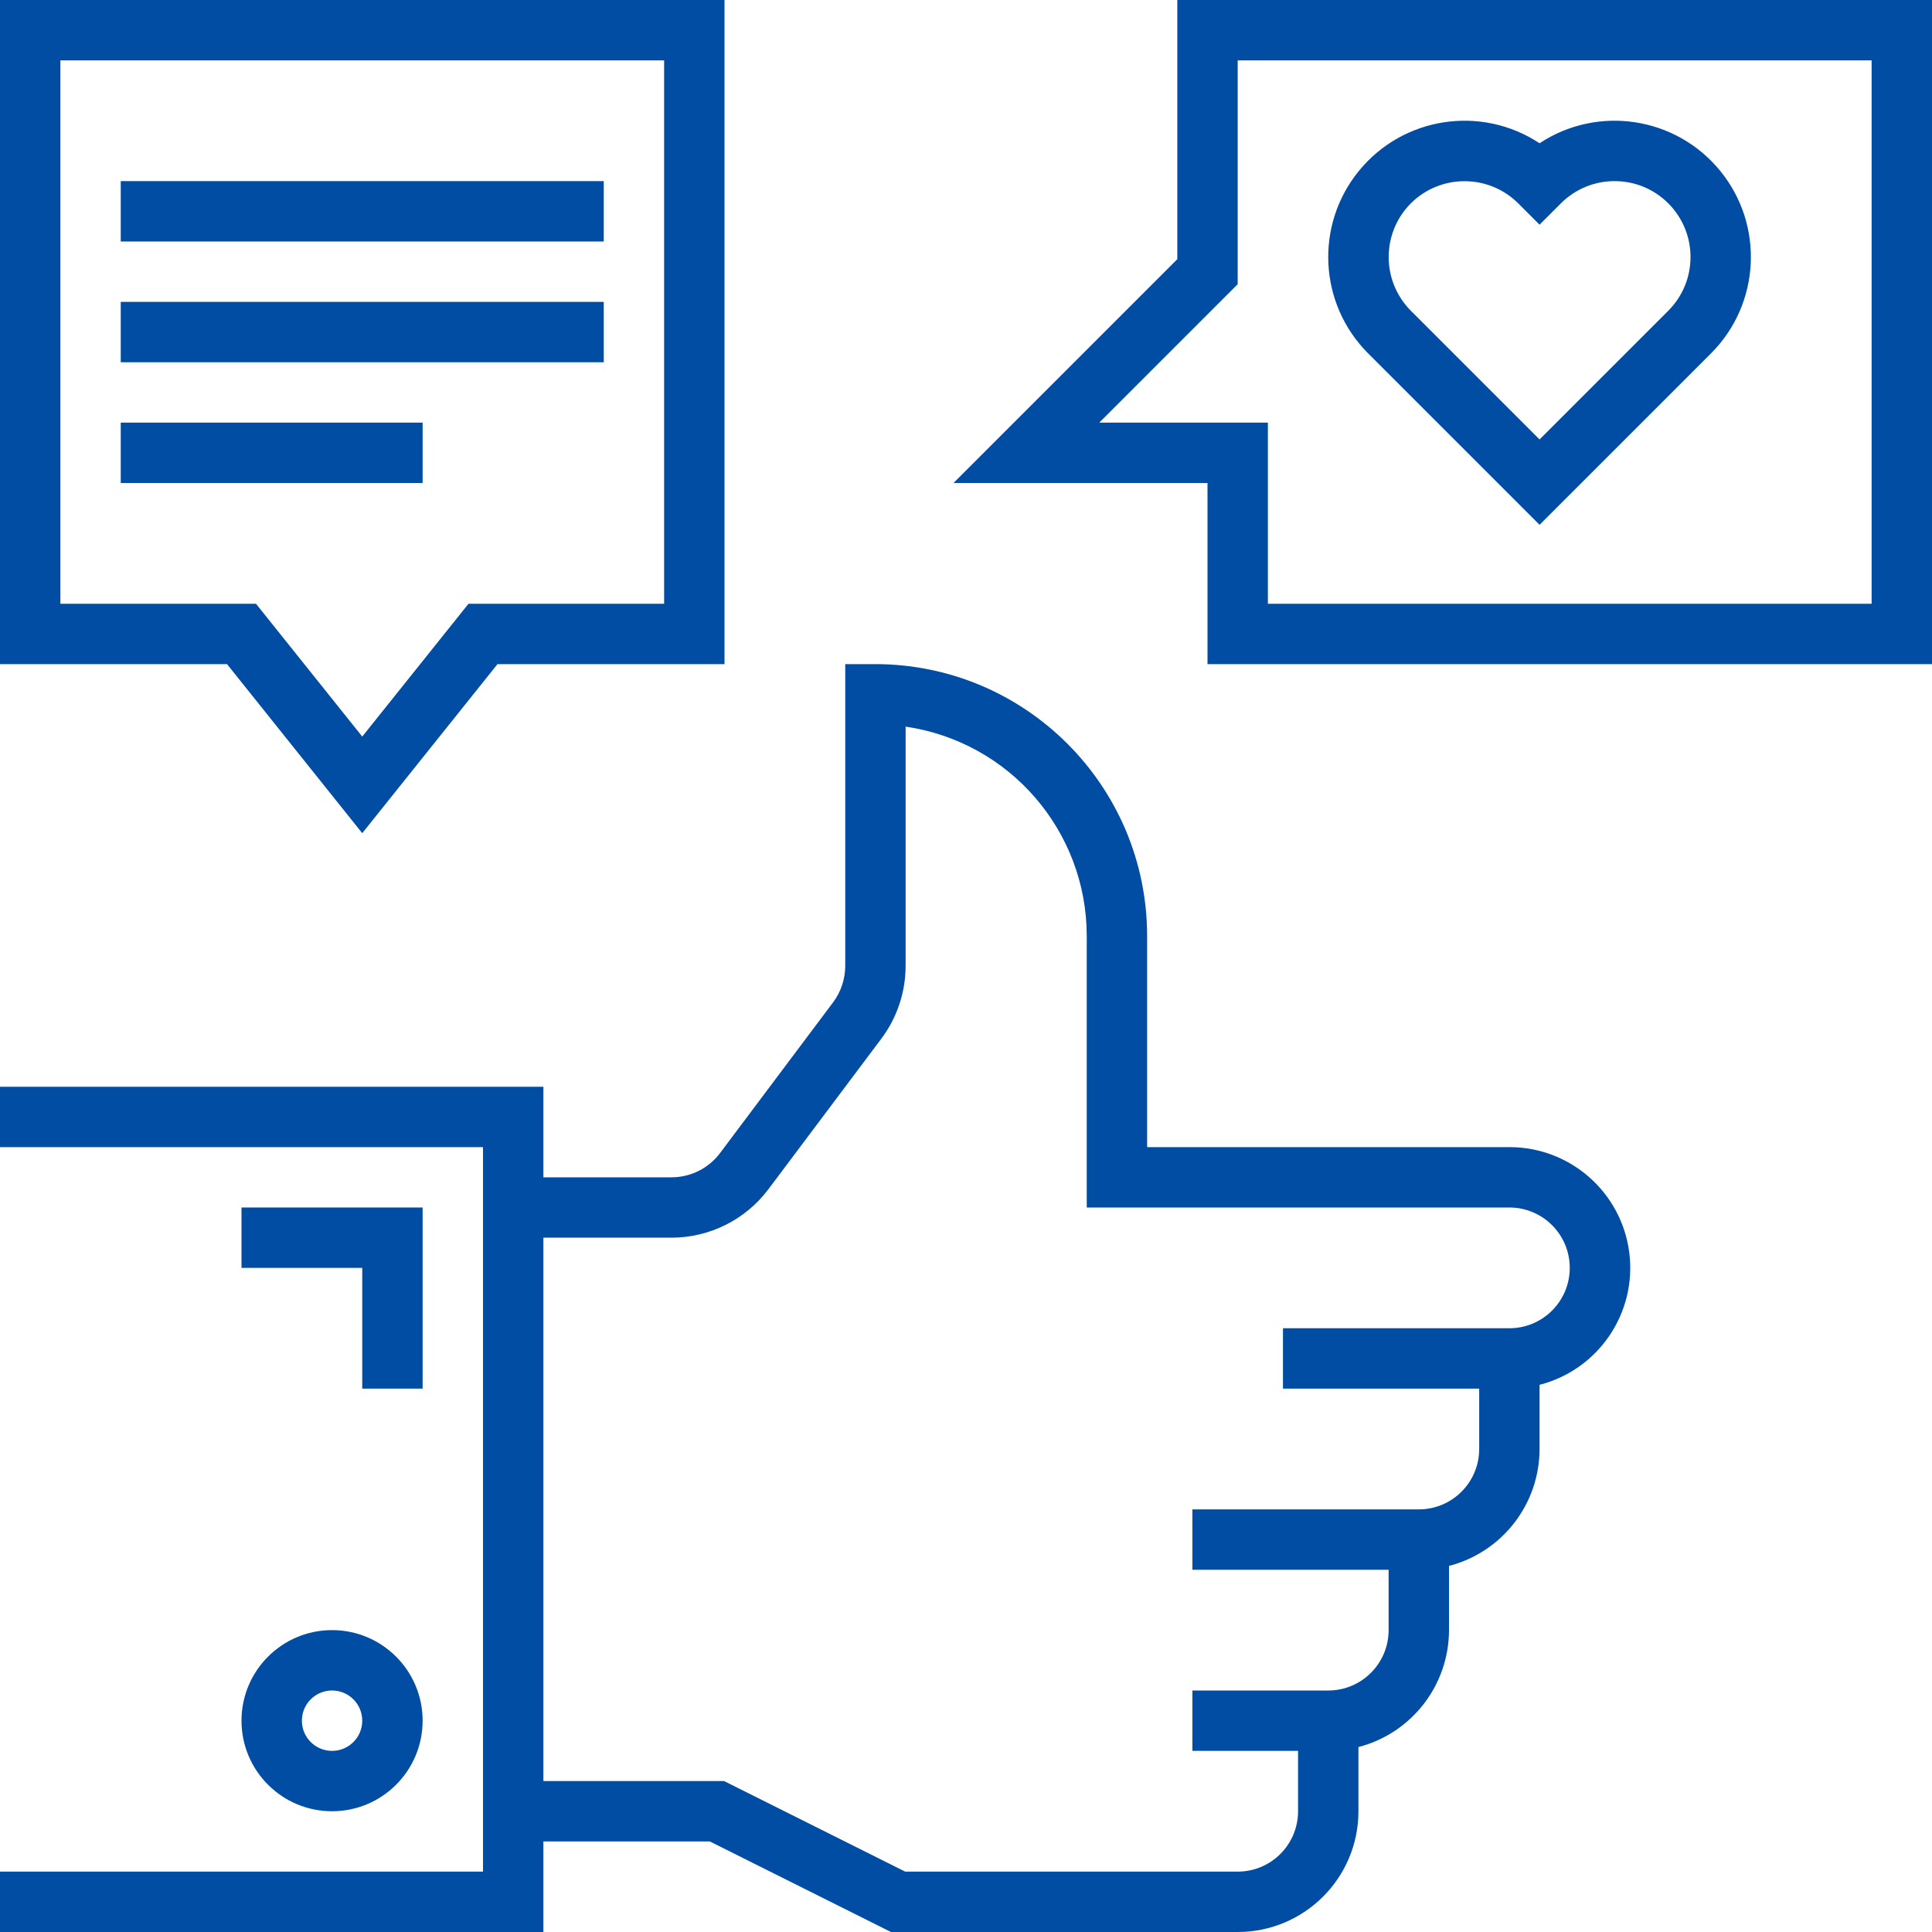
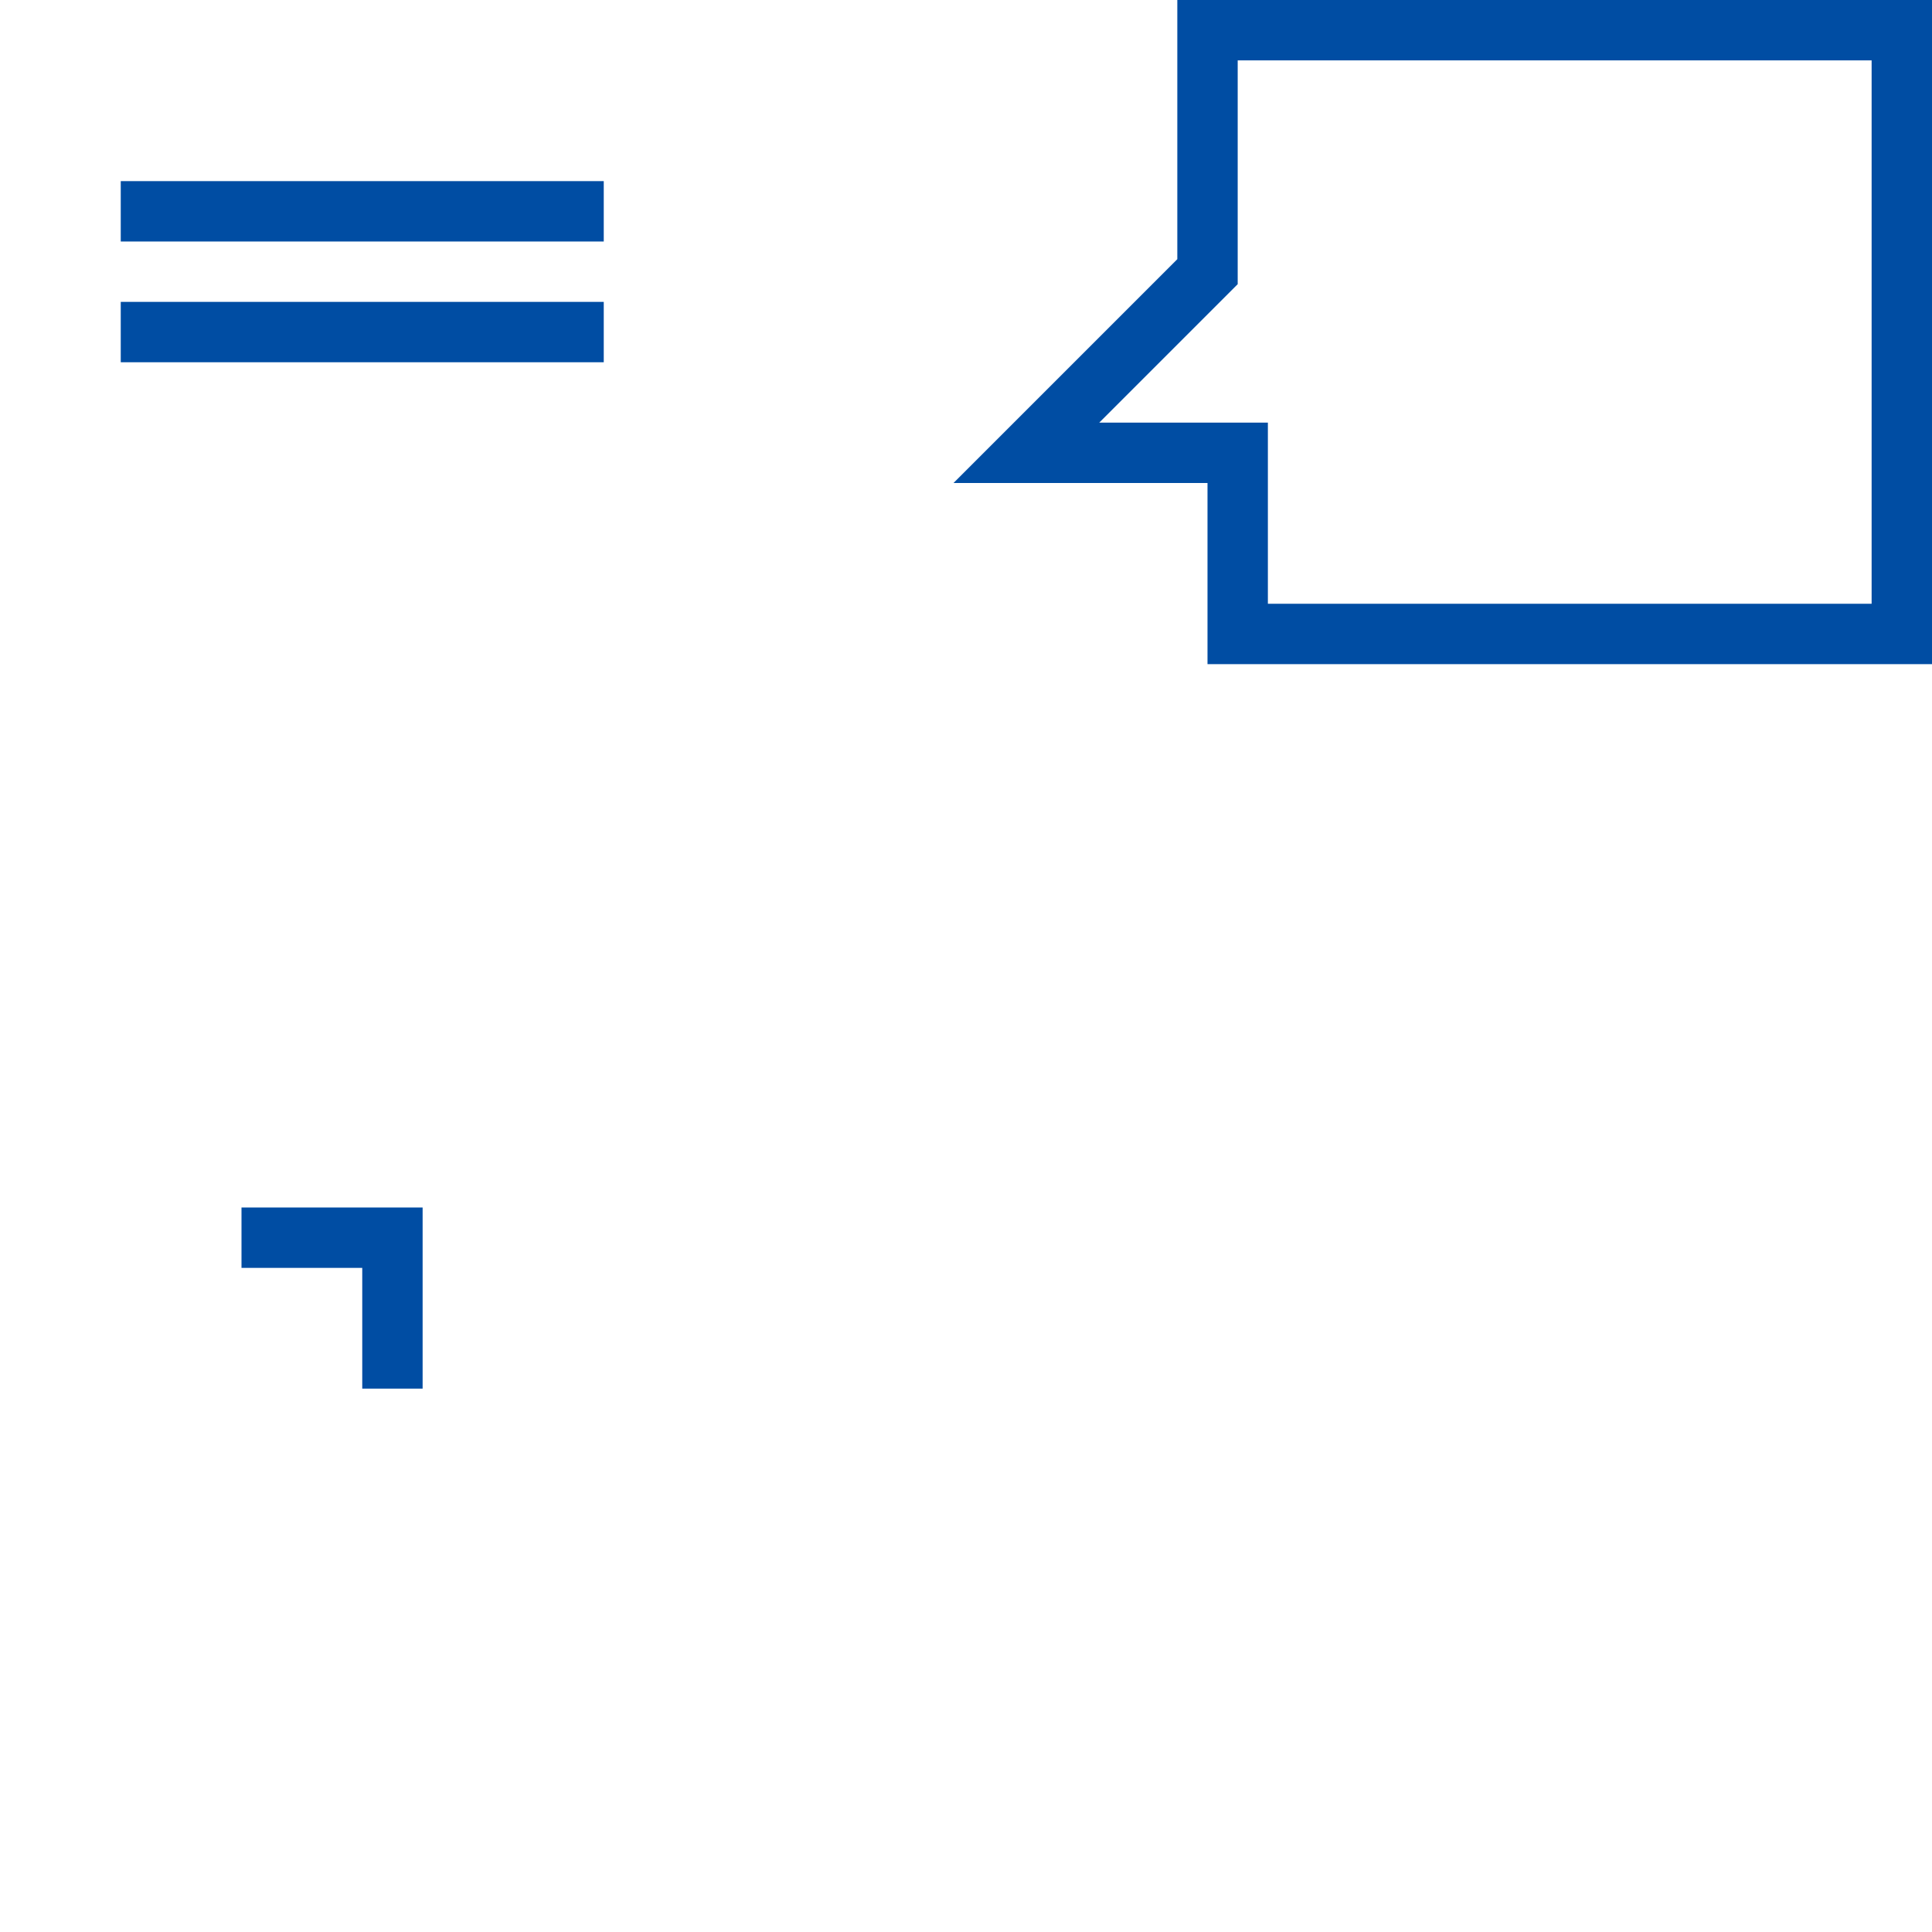
<svg xmlns="http://www.w3.org/2000/svg" width="150" height="150" viewBox="0 0 150 150" fill="none">
-   <path fill-rule="evenodd" clip-rule="evenodd" d="M9.375 14.062H46.875V18.75H9.375V14.062Z" fill="#004DA3" />
+   <path fill-rule="evenodd" clip-rule="evenodd" d="M9.375 14.062H46.875V18.75H9.375V14.062" fill="#004DA3" />
  <path fill-rule="evenodd" clip-rule="evenodd" d="M9.375 23.438H46.875V28.125H9.375V23.438Z" fill="#004DA3" />
-   <path fill-rule="evenodd" clip-rule="evenodd" d="M9.375 32.812H32.812V37.5H9.375V32.812Z" fill="#004DA3" />
  <path fill-rule="evenodd" clip-rule="evenodd" d="M32.812 107.812H28.125V98.438H18.75V93.75H32.812V107.812Z" fill="#004DA3" />
-   <path fill-rule="evenodd" clip-rule="evenodd" d="M89.062 89.062H117.188C121.912 89.058 125.902 92.569 126.497 97.257C127.092 101.943 124.107 106.341 119.531 107.517V112.5C119.527 116.773 116.637 120.505 112.5 121.577V126.562C112.495 130.836 109.606 134.568 105.469 135.64V140.625C105.469 145.802 101.271 150 96.094 150H69.174L55.111 142.969H42.188V150H0V145.312H37.5V89.062H0V84.375H42.188V91.406H52.148C53.622 91.403 55.011 90.708 55.899 89.532L64.688 77.813C65.292 76.999 65.62 76.014 65.625 75V51.562H67.969C79.613 51.575 89.05 61.012 89.062 72.656V89.062ZM99.609 103.125H117.188C119.776 103.125 121.875 101.026 121.875 98.438C121.875 95.849 119.776 93.75 117.188 93.75H84.375V72.656C84.365 64.505 78.379 57.592 70.312 56.416V75C70.308 77.028 69.652 79 68.44 80.625L59.649 92.344C57.874 94.699 55.098 96.087 52.148 96.094H42.188V138.281H56.217L70.279 145.312H96.094C98.682 145.312 100.781 143.214 100.781 140.625V135.938H92.578V131.25H103.125C105.714 131.25 107.812 129.151 107.812 126.562V121.875H92.578V117.188H110.156C112.745 117.188 114.844 115.089 114.844 112.5V107.812H99.609V103.125Z" fill="#004DA3" />
-   <path fill-rule="evenodd" clip-rule="evenodd" d="M25.781 126.562C29.664 126.562 32.812 129.711 32.812 133.594C32.812 137.477 29.664 140.625 25.781 140.625C21.898 140.625 18.75 137.477 18.75 133.594C18.75 129.711 21.898 126.562 25.781 126.562ZM25.781 131.25C24.487 131.25 23.438 132.299 23.438 133.594C23.438 134.888 24.487 135.938 25.781 135.938C27.076 135.938 28.125 134.888 28.125 133.594C28.125 132.299 27.076 131.25 25.781 131.25Z" fill="#004DA3" />
  <path fill-rule="evenodd" clip-rule="evenodd" d="M91.406 20.123V0H150V51.562H93.75V37.5H74.029L91.406 20.123ZM98.438 46.875H145.312V4.688H96.094V22.064L85.346 32.812H98.438V46.875Z" fill="#004DA3" />
-   <path fill-rule="evenodd" clip-rule="evenodd" d="M38.625 51.562L28.125 64.688L17.625 51.562H0V0H56.25V51.562H38.625ZM51.562 4.688H4.688V46.875H19.875L28.125 57.187L36.375 46.875H51.562V4.688Z" fill="#004DA3" />
-   <path fill-rule="evenodd" clip-rule="evenodd" d="M132.84 27.439L119.531 40.746L106.223 27.439C102.383 23.599 102.073 17.476 105.505 13.268C108.937 9.06 114.998 8.131 119.531 11.122C124.064 8.131 130.125 9.06 133.557 13.268C136.989 17.476 136.679 23.599 132.84 27.439ZM117.874 15.788C115.568 13.494 111.843 13.494 109.537 15.788C107.243 18.094 107.243 21.82 109.537 24.125L119.531 34.119L129.525 24.125C131.827 21.822 131.827 18.09 129.525 15.788C127.223 13.486 123.491 13.486 121.188 15.788L119.531 17.445L117.874 15.788Z" fill="#004DA3" />
</svg>